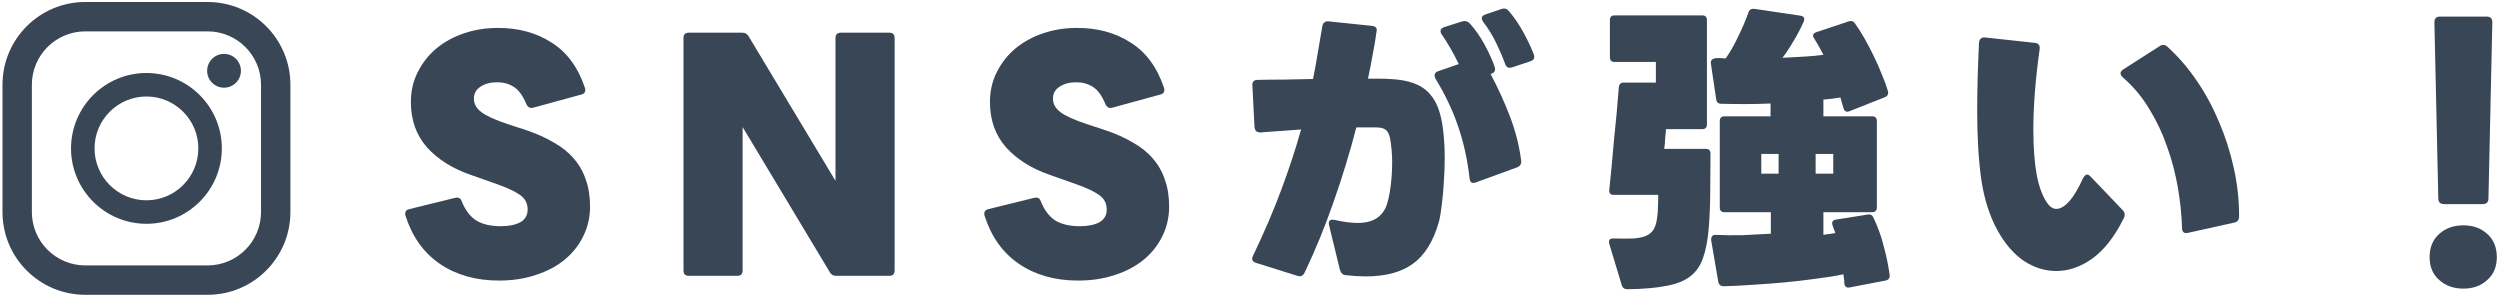
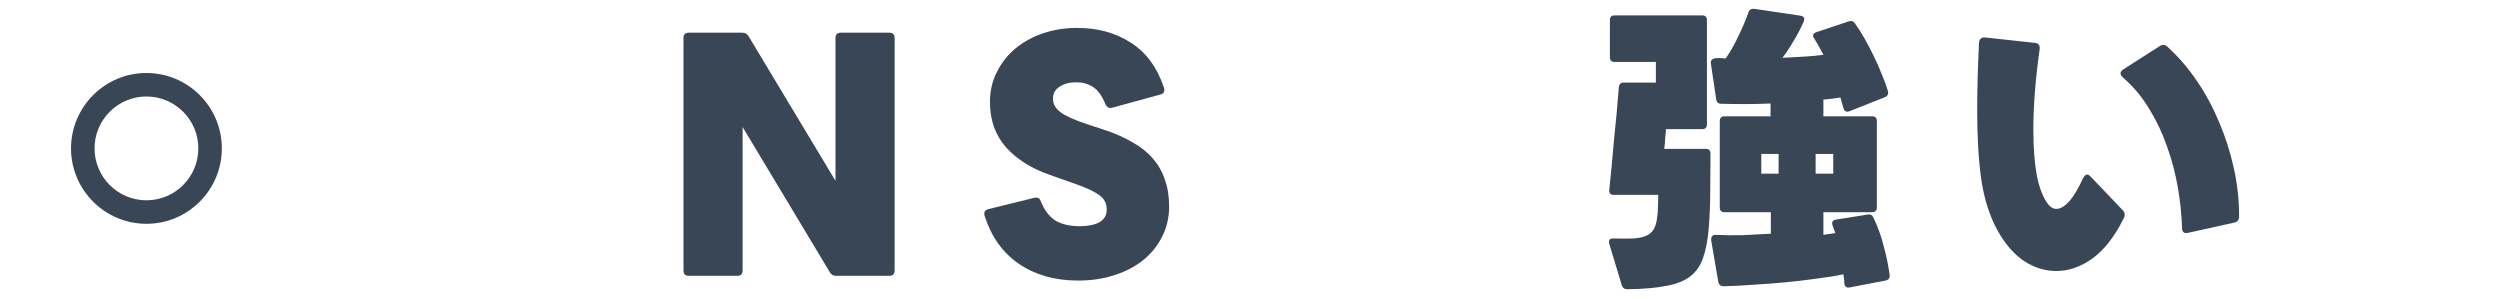
<svg xmlns="http://www.w3.org/2000/svg" width="586" height="70" viewBox="0 0 586 70" fill="none">
-   <path d="M572.934 47.845C572.001 47.845 571.534 47.401 571.534 46.515L570.624 5.215C570.624 4.328 571.067 3.885 571.954 3.885H582.874C583.761 3.885 584.204 4.328 584.204 5.215L583.294 46.515C583.294 47.401 582.827 47.845 581.894 47.845H572.934ZM577.414 67.655C575.127 67.655 573.237 66.978 571.744 65.625C570.251 64.318 569.504 62.545 569.504 60.305C569.504 57.971 570.251 56.151 571.744 54.845C573.237 53.491 575.127 52.815 577.414 52.815C579.701 52.815 581.567 53.491 583.014 54.845C584.507 56.151 585.254 57.971 585.254 60.305C585.254 62.545 584.507 64.318 583.014 65.625C581.567 66.978 579.701 67.655 577.414 67.655Z" fill="#394656" />
  <path d="M482.005 63.525C479.345 63.525 476.802 62.731 474.375 61.145C471.995 59.511 469.942 57.131 468.215 54.005C466.395 50.691 465.135 46.771 464.435 42.245C463.782 37.671 463.455 32.281 463.455 26.075C463.455 21.268 463.595 15.925 463.875 10.045C463.968 9.111 464.458 8.691 465.345 8.785L476.965 10.045C477.852 10.138 478.225 10.651 478.085 11.585C477.105 18.631 476.615 24.908 476.615 30.415C476.615 34.661 476.895 38.278 477.455 41.265C478.062 44.205 478.948 46.421 480.115 47.915C480.675 48.615 481.305 48.965 482.005 48.965C482.938 48.965 483.942 48.381 485.015 47.215C486.088 46.001 487.162 44.205 488.235 41.825C488.562 41.218 488.888 40.915 489.215 40.915C489.448 40.915 489.728 41.078 490.055 41.405L497.545 49.245C497.872 49.571 498.035 49.921 498.035 50.295C498.035 50.621 497.942 50.948 497.755 51.275C495.655 55.475 493.228 58.578 490.475 60.585C487.722 62.545 484.898 63.525 482.005 63.525ZM512.945 54.565C511.965 54.798 511.475 54.425 511.475 53.445C511.382 50.411 511.055 47.261 510.495 43.995C509.935 40.728 509.095 37.531 507.975 34.405C506.902 31.278 505.502 28.315 503.775 25.515C502.095 22.715 500.042 20.265 497.615 18.165C497.242 17.791 497.055 17.465 497.055 17.185C497.055 16.858 497.265 16.555 497.685 16.275L506.225 10.815C506.458 10.628 506.738 10.535 507.065 10.535C507.438 10.535 507.765 10.675 508.045 10.955C510.518 13.195 512.782 15.808 514.835 18.795C516.888 21.781 518.638 25.001 520.085 28.455C521.578 31.908 522.745 35.525 523.585 39.305C524.425 43.038 524.845 46.841 524.845 50.715C524.845 51.555 524.448 52.045 523.655 52.185L512.945 54.565Z" fill="#394656" />
  <path d="M433.565 67.375C432.818 67.515 432.398 67.188 432.305 66.395C432.305 66.021 432.281 65.671 432.235 65.345C432.188 65.018 432.141 64.668 432.095 64.295C430.088 64.715 427.918 65.065 425.585 65.345C423.251 65.671 420.848 65.951 418.375 66.185C415.901 66.418 413.428 66.605 410.955 66.745C408.528 66.931 406.218 67.048 404.025 67.095C403.325 67.095 402.905 66.745 402.765 66.045L401.085 56.245C401.085 55.871 401.155 55.591 401.295 55.405C401.435 55.171 401.715 55.055 402.135 55.055C404.235 55.148 406.358 55.171 408.505 55.125C410.651 55.031 412.845 54.915 415.085 54.775V49.735H404.235C403.488 49.735 403.115 49.361 403.115 48.615V28.385C403.115 27.638 403.488 27.265 404.235 27.265H415.015V24.255C413.055 24.348 411.095 24.395 409.135 24.395C407.175 24.395 405.285 24.371 403.465 24.325C402.765 24.325 402.368 23.975 402.275 23.275L401.015 14.805V14.665C401.015 13.965 401.575 13.615 402.695 13.615H403.255L404.095 13.685H404.515C405.588 12.145 406.591 10.371 407.525 8.365C408.505 6.358 409.275 4.538 409.835 2.905C410.021 2.298 410.465 2.018 411.165 2.065L422.015 3.675C422.855 3.815 423.111 4.281 422.785 5.075C422.085 6.661 421.291 8.178 420.405 9.625C419.565 11.071 418.701 12.378 417.815 13.545C419.681 13.451 421.408 13.358 422.995 13.265C424.628 13.171 426.098 13.031 427.405 12.845C426.658 11.398 425.935 10.115 425.235 8.995C424.768 8.295 424.955 7.805 425.795 7.525L433.355 5.005C433.961 4.818 434.428 4.958 434.755 5.425C435.501 6.451 436.248 7.618 436.995 8.925C437.741 10.231 438.465 11.608 439.165 13.055C439.865 14.455 440.495 15.878 441.055 17.325C441.661 18.725 442.151 20.055 442.525 21.315C442.711 22.015 442.478 22.505 441.825 22.785L433.495 26.075C432.795 26.355 432.328 26.098 432.095 25.305C432.001 24.931 431.885 24.535 431.745 24.115C431.651 23.695 431.535 23.275 431.395 22.855C430.788 22.948 430.158 23.041 429.505 23.135C428.851 23.181 428.151 23.251 427.405 23.345V27.265H438.815C439.561 27.265 439.935 27.638 439.935 28.385V48.615C439.935 49.361 439.561 49.735 438.815 49.735H427.405V55.055C427.871 54.961 428.338 54.891 428.805 54.845C429.271 54.798 429.738 54.728 430.205 54.635C430.111 54.308 429.995 54.005 429.855 53.725C429.761 53.398 429.668 53.118 429.575 52.885C429.295 52.091 429.528 51.625 430.275 51.485L437.765 50.295C438.418 50.155 438.885 50.411 439.165 51.065C439.631 52.045 440.075 53.118 440.495 54.285C440.915 55.405 441.265 56.548 441.545 57.715C441.871 58.881 442.151 60.048 442.385 61.215C442.618 62.381 442.805 63.478 442.945 64.505C442.991 65.205 442.665 65.625 441.965 65.765L433.565 67.375ZM381.485 67.795C380.785 67.795 380.341 67.491 380.155 66.885L377.215 57.155C377.168 57.061 377.145 56.898 377.145 56.665C377.145 56.151 377.471 55.895 378.125 55.895H378.195C380.108 55.941 381.671 55.941 382.885 55.895C384.145 55.801 385.148 55.591 385.895 55.265C386.688 54.891 387.271 54.378 387.645 53.725C388.018 53.071 388.275 52.208 388.415 51.135C388.555 50.201 388.625 49.291 388.625 48.405C388.671 47.518 388.695 46.608 388.695 45.675H378.265C377.471 45.675 377.121 45.278 377.215 44.485C377.401 42.805 377.588 40.938 377.775 38.885C377.961 36.831 378.148 34.755 378.335 32.655C378.568 30.508 378.778 28.385 378.965 26.285C379.151 24.185 379.315 22.225 379.455 20.405C379.548 19.705 379.921 19.355 380.575 19.355H388.135V14.525H378.475C377.728 14.525 377.355 14.151 377.355 13.405V4.725C377.355 3.978 377.728 3.605 378.475 3.605H398.985C399.731 3.605 400.105 3.978 400.105 4.725V29.155C400.105 29.901 399.731 30.275 398.985 30.275H390.515C390.468 30.788 390.398 31.558 390.305 32.585C390.258 33.565 390.188 34.335 390.095 34.895H399.825C400.571 34.895 400.945 35.268 400.945 36.015C400.945 38.955 400.921 41.871 400.875 44.765C400.875 47.658 400.758 50.575 400.525 53.515C400.291 56.315 399.848 58.625 399.195 60.445C398.588 62.265 397.585 63.711 396.185 64.785C394.785 65.858 392.895 66.605 390.515 67.025C388.181 67.491 385.171 67.748 381.485 67.795ZM416.905 40.705V36.085H412.845V40.705H416.905ZM429.715 40.705V36.085H425.585V40.705H429.715Z" fill="#394656" />
-   <path d="M320.165 64.785C319.419 64.785 318.649 64.761 317.855 64.715C317.109 64.668 316.315 64.598 315.475 64.505C314.775 64.458 314.309 64.038 314.075 63.245L311.555 52.885C311.275 51.765 311.719 51.321 312.885 51.555C314.892 52.021 316.689 52.255 318.275 52.255C321.822 52.255 324.085 50.831 325.065 47.985C325.345 47.145 325.579 46.165 325.765 45.045C325.952 43.878 326.092 42.711 326.185 41.545C326.279 40.331 326.325 39.165 326.325 38.045C326.325 36.925 326.279 35.945 326.185 35.105C326.092 33.985 325.975 33.098 325.835 32.445C325.695 31.745 325.485 31.208 325.205 30.835C324.925 30.461 324.552 30.205 324.085 30.065C323.665 29.925 323.105 29.855 322.405 29.855H317.925C316.432 35.641 314.659 41.451 312.605 47.285C310.599 53.071 308.335 58.601 305.815 63.875C305.442 64.668 304.859 64.925 304.065 64.645L294.475 61.635C293.542 61.355 293.285 60.795 293.705 59.955C296.365 54.401 298.582 49.221 300.355 44.415C302.175 39.561 303.715 34.871 304.975 30.345C303.435 30.438 301.872 30.555 300.285 30.695C298.699 30.788 297.112 30.905 295.525 31.045C294.639 31.091 294.149 30.671 294.055 29.785L293.565 20.125C293.472 19.191 293.892 18.725 294.825 18.725C296.692 18.678 298.722 18.655 300.915 18.655C303.155 18.608 305.442 18.561 307.775 18.515C308.195 16.415 308.569 14.361 308.895 12.355C309.269 10.301 309.619 8.248 309.945 6.195C310.085 5.355 310.575 4.958 311.415 5.005L321.495 6.055C322.429 6.148 322.825 6.545 322.685 7.245C322.452 9.018 322.149 10.838 321.775 12.705C321.449 14.571 321.075 16.485 320.655 18.445C321.682 18.445 322.615 18.445 323.455 18.445C324.342 18.445 325.112 18.468 325.765 18.515C327.959 18.608 329.825 18.935 331.365 19.495C332.905 20.055 334.165 20.895 335.145 22.015C336.125 23.088 336.872 24.465 337.385 26.145C337.899 27.778 338.249 29.761 338.435 32.095C338.575 33.495 338.645 35.128 338.645 36.995C338.645 38.861 338.575 40.751 338.435 42.665C338.342 44.531 338.179 46.328 337.945 48.055C337.759 49.735 337.525 51.088 337.245 52.115C335.939 56.641 333.909 59.885 331.155 61.845C328.449 63.805 324.785 64.785 320.165 64.785ZM345.995 42.735C345.062 43.108 344.549 42.781 344.455 41.755C343.989 37.508 343.102 33.471 341.795 29.645C340.489 25.818 338.715 22.085 336.475 18.445C336.335 18.165 336.265 17.908 336.265 17.675C336.265 17.208 336.545 16.881 337.105 16.695L341.935 15.015C341.329 13.755 340.675 12.518 339.975 11.305C339.275 10.091 338.599 9.018 337.945 8.085C337.759 7.851 337.665 7.571 337.665 7.245C337.665 6.825 337.969 6.521 338.575 6.335L342.775 5.005C343.475 4.818 344.059 4.981 344.525 5.495C345.785 6.895 346.929 8.528 347.955 10.395C348.982 12.261 349.775 14.011 350.335 15.645C350.615 16.485 350.335 17.045 349.495 17.325L349.425 17.395C351.199 20.755 352.715 24.091 353.975 27.405C355.235 30.718 356.099 34.125 356.565 37.625C356.659 38.418 356.332 38.955 355.585 39.235L345.995 42.735ZM354.465 15.785C353.625 16.065 353.065 15.785 352.785 14.945C352.272 13.498 351.595 11.911 350.755 10.185C349.915 8.411 348.889 6.731 347.675 5.145C347.442 4.818 347.325 4.538 347.325 4.305C347.325 3.885 347.605 3.581 348.165 3.395L351.875 2.135C352.622 1.855 353.229 2.018 353.695 2.625C354.909 4.025 356.029 5.658 357.055 7.525C358.082 9.391 358.899 11.118 359.505 12.705C359.832 13.545 359.552 14.105 358.665 14.385L354.465 15.785Z" fill="#394656" />
  <path d="M252.695 65.764C247.282 65.764 242.662 64.458 238.835 61.844C235.055 59.278 232.372 55.521 230.785 50.574C230.738 50.434 230.715 50.271 230.715 50.084C230.715 49.524 231.018 49.174 231.625 49.034L242.405 46.374C242.498 46.374 242.568 46.374 242.615 46.374C242.662 46.328 242.732 46.304 242.825 46.304C243.385 46.304 243.758 46.584 243.945 47.144C244.785 49.244 245.928 50.761 247.375 51.694C248.868 52.581 250.782 53.024 253.115 53.024C254.982 53.024 256.498 52.721 257.665 52.114C258.832 51.461 259.415 50.458 259.415 49.104C259.415 47.658 258.808 46.514 257.595 45.674C256.382 44.834 254.585 43.994 252.205 43.154L246.255 41.054C241.868 39.561 238.392 37.391 235.825 34.544C233.305 31.698 232.045 28.151 232.045 23.904C232.045 21.338 232.582 19.004 233.655 16.904C234.728 14.758 236.175 12.914 237.995 11.374C239.862 9.834 242.032 8.644 244.505 7.804C246.978 6.964 249.638 6.544 252.485 6.544C257.292 6.544 261.468 7.688 265.015 9.974C268.608 12.214 271.222 15.761 272.855 20.614C272.902 20.708 272.925 20.871 272.925 21.104C272.925 21.664 272.622 22.014 272.015 22.154L260.745 25.234C260.605 25.281 260.442 25.304 260.255 25.304C259.788 25.304 259.415 25.024 259.135 24.464C258.295 22.411 257.292 21.034 256.125 20.334C255.005 19.634 253.722 19.284 252.275 19.284C250.688 19.284 249.382 19.634 248.355 20.334C247.328 20.988 246.815 21.921 246.815 23.134C246.815 24.348 247.398 25.398 248.565 26.284C249.732 27.171 251.785 28.104 254.725 29.084L258.995 30.484C261.515 31.324 263.708 32.304 265.575 33.424C267.488 34.498 269.052 35.758 270.265 37.204C271.525 38.651 272.458 40.308 273.065 42.174C273.718 43.994 274.045 46.071 274.045 48.404C274.045 50.924 273.508 53.258 272.435 55.404C271.408 57.504 269.962 59.324 268.095 60.864C266.228 62.404 263.988 63.594 261.375 64.434C258.762 65.321 255.868 65.764 252.695 65.764Z" fill="#394656" />
  <path d="M161.401 64.645C160.608 64.645 160.211 64.225 160.211 63.385V8.925C160.211 8.085 160.608 7.665 161.401 7.665H174.001C174.654 7.665 175.144 7.945 175.471 8.505L195.841 42.385V8.925C195.841 8.085 196.261 7.665 197.101 7.665H208.511C209.304 7.665 209.701 8.085 209.701 8.925V63.385C209.701 64.225 209.304 64.645 208.511 64.645H195.981C195.281 64.645 194.791 64.365 194.511 63.805L174.071 29.785V63.385C174.071 64.225 173.674 64.645 172.881 64.645H161.401Z" fill="#394656" />
-   <path d="M116.96 65.764C111.547 65.764 106.927 64.458 103.1 61.844C99.32 59.278 96.637 55.521 95.05 50.574C95.004 50.434 94.981 50.271 94.981 50.084C94.981 49.524 95.284 49.174 95.891 49.034L106.67 46.374C106.764 46.374 106.834 46.374 106.88 46.374C106.927 46.328 106.997 46.304 107.09 46.304C107.65 46.304 108.024 46.584 108.21 47.144C109.05 49.244 110.194 50.761 111.64 51.694C113.134 52.581 115.047 53.024 117.38 53.024C119.247 53.024 120.764 52.721 121.93 52.114C123.097 51.461 123.68 50.458 123.68 49.104C123.68 47.658 123.074 46.514 121.86 45.674C120.647 44.834 118.85 43.994 116.47 43.154L110.52 41.054C106.134 39.561 102.657 37.391 100.09 34.544C97.57 31.698 96.311 28.151 96.311 23.904C96.311 21.338 96.847 19.004 97.921 16.904C98.994 14.758 100.44 12.914 102.26 11.374C104.127 9.834 106.297 8.644 108.77 7.804C111.244 6.964 113.904 6.544 116.75 6.544C121.557 6.544 125.734 7.688 129.28 9.974C132.874 12.214 135.487 15.761 137.12 20.614C137.167 20.708 137.19 20.871 137.19 21.104C137.19 21.664 136.887 22.014 136.28 22.154L125.01 25.234C124.87 25.281 124.707 25.304 124.52 25.304C124.054 25.304 123.68 25.024 123.4 24.464C122.56 22.411 121.557 21.034 120.39 20.334C119.27 19.634 117.987 19.284 116.54 19.284C114.954 19.284 113.647 19.634 112.62 20.334C111.594 20.988 111.08 21.921 111.08 23.134C111.08 24.348 111.664 25.398 112.83 26.284C113.997 27.171 116.05 28.104 118.99 29.084L123.26 30.484C125.78 31.324 127.974 32.304 129.84 33.424C131.754 34.498 133.317 35.758 134.53 37.204C135.79 38.651 136.724 40.308 137.33 42.174C137.984 43.994 138.31 46.071 138.31 48.404C138.31 50.924 137.774 53.258 136.7 55.404C135.674 57.504 134.227 59.324 132.36 60.864C130.494 62.404 128.254 63.594 125.64 64.434C123.027 65.321 120.134 65.764 116.96 65.764Z" fill="#394656" />
-   <path d="M48.672 0.468H19.98C9.268 0.468 0.584 9.152 0.584 19.864V49.704C0.584 60.416 9.268 69.1 19.98 69.1H48.672C59.384 69.1 68.068 60.416 68.068 49.704V19.864C68.068 9.152 59.384 0.468 48.672 0.468ZM7.47 19.864C7.47 12.966 13.082 7.354 19.98 7.354H48.672C55.57 7.354 61.182 12.966 61.182 19.864V49.704C61.182 56.602 55.57 62.214 48.672 62.214H19.98C13.082 62.214 7.47 56.602 7.47 49.704V19.864Z" fill="#394656" />
  <path d="M34.325 52.459C44.07 52.459 51.999 44.53 51.999 34.785C51.999 25.039 44.07 17.11 34.325 17.11C24.579 17.11 16.65 25.039 16.65 34.785C16.65 44.53 24.579 52.459 34.325 52.459ZM34.325 22.619C41.033 22.619 46.49 28.077 46.49 34.785C46.49 41.493 41.033 46.951 34.325 46.951C27.617 46.951 22.159 41.493 22.159 34.785C22.159 28.077 27.616 22.619 34.325 22.619Z" fill="#394656" />
-   <path d="M52.514 20.553C54.701 20.553 56.474 18.781 56.474 16.594C56.474 14.407 54.701 12.634 52.514 12.634C50.328 12.634 48.555 14.407 48.555 16.594C48.555 18.781 50.328 20.553 52.514 20.553Z" fill="#394656" />
</svg>